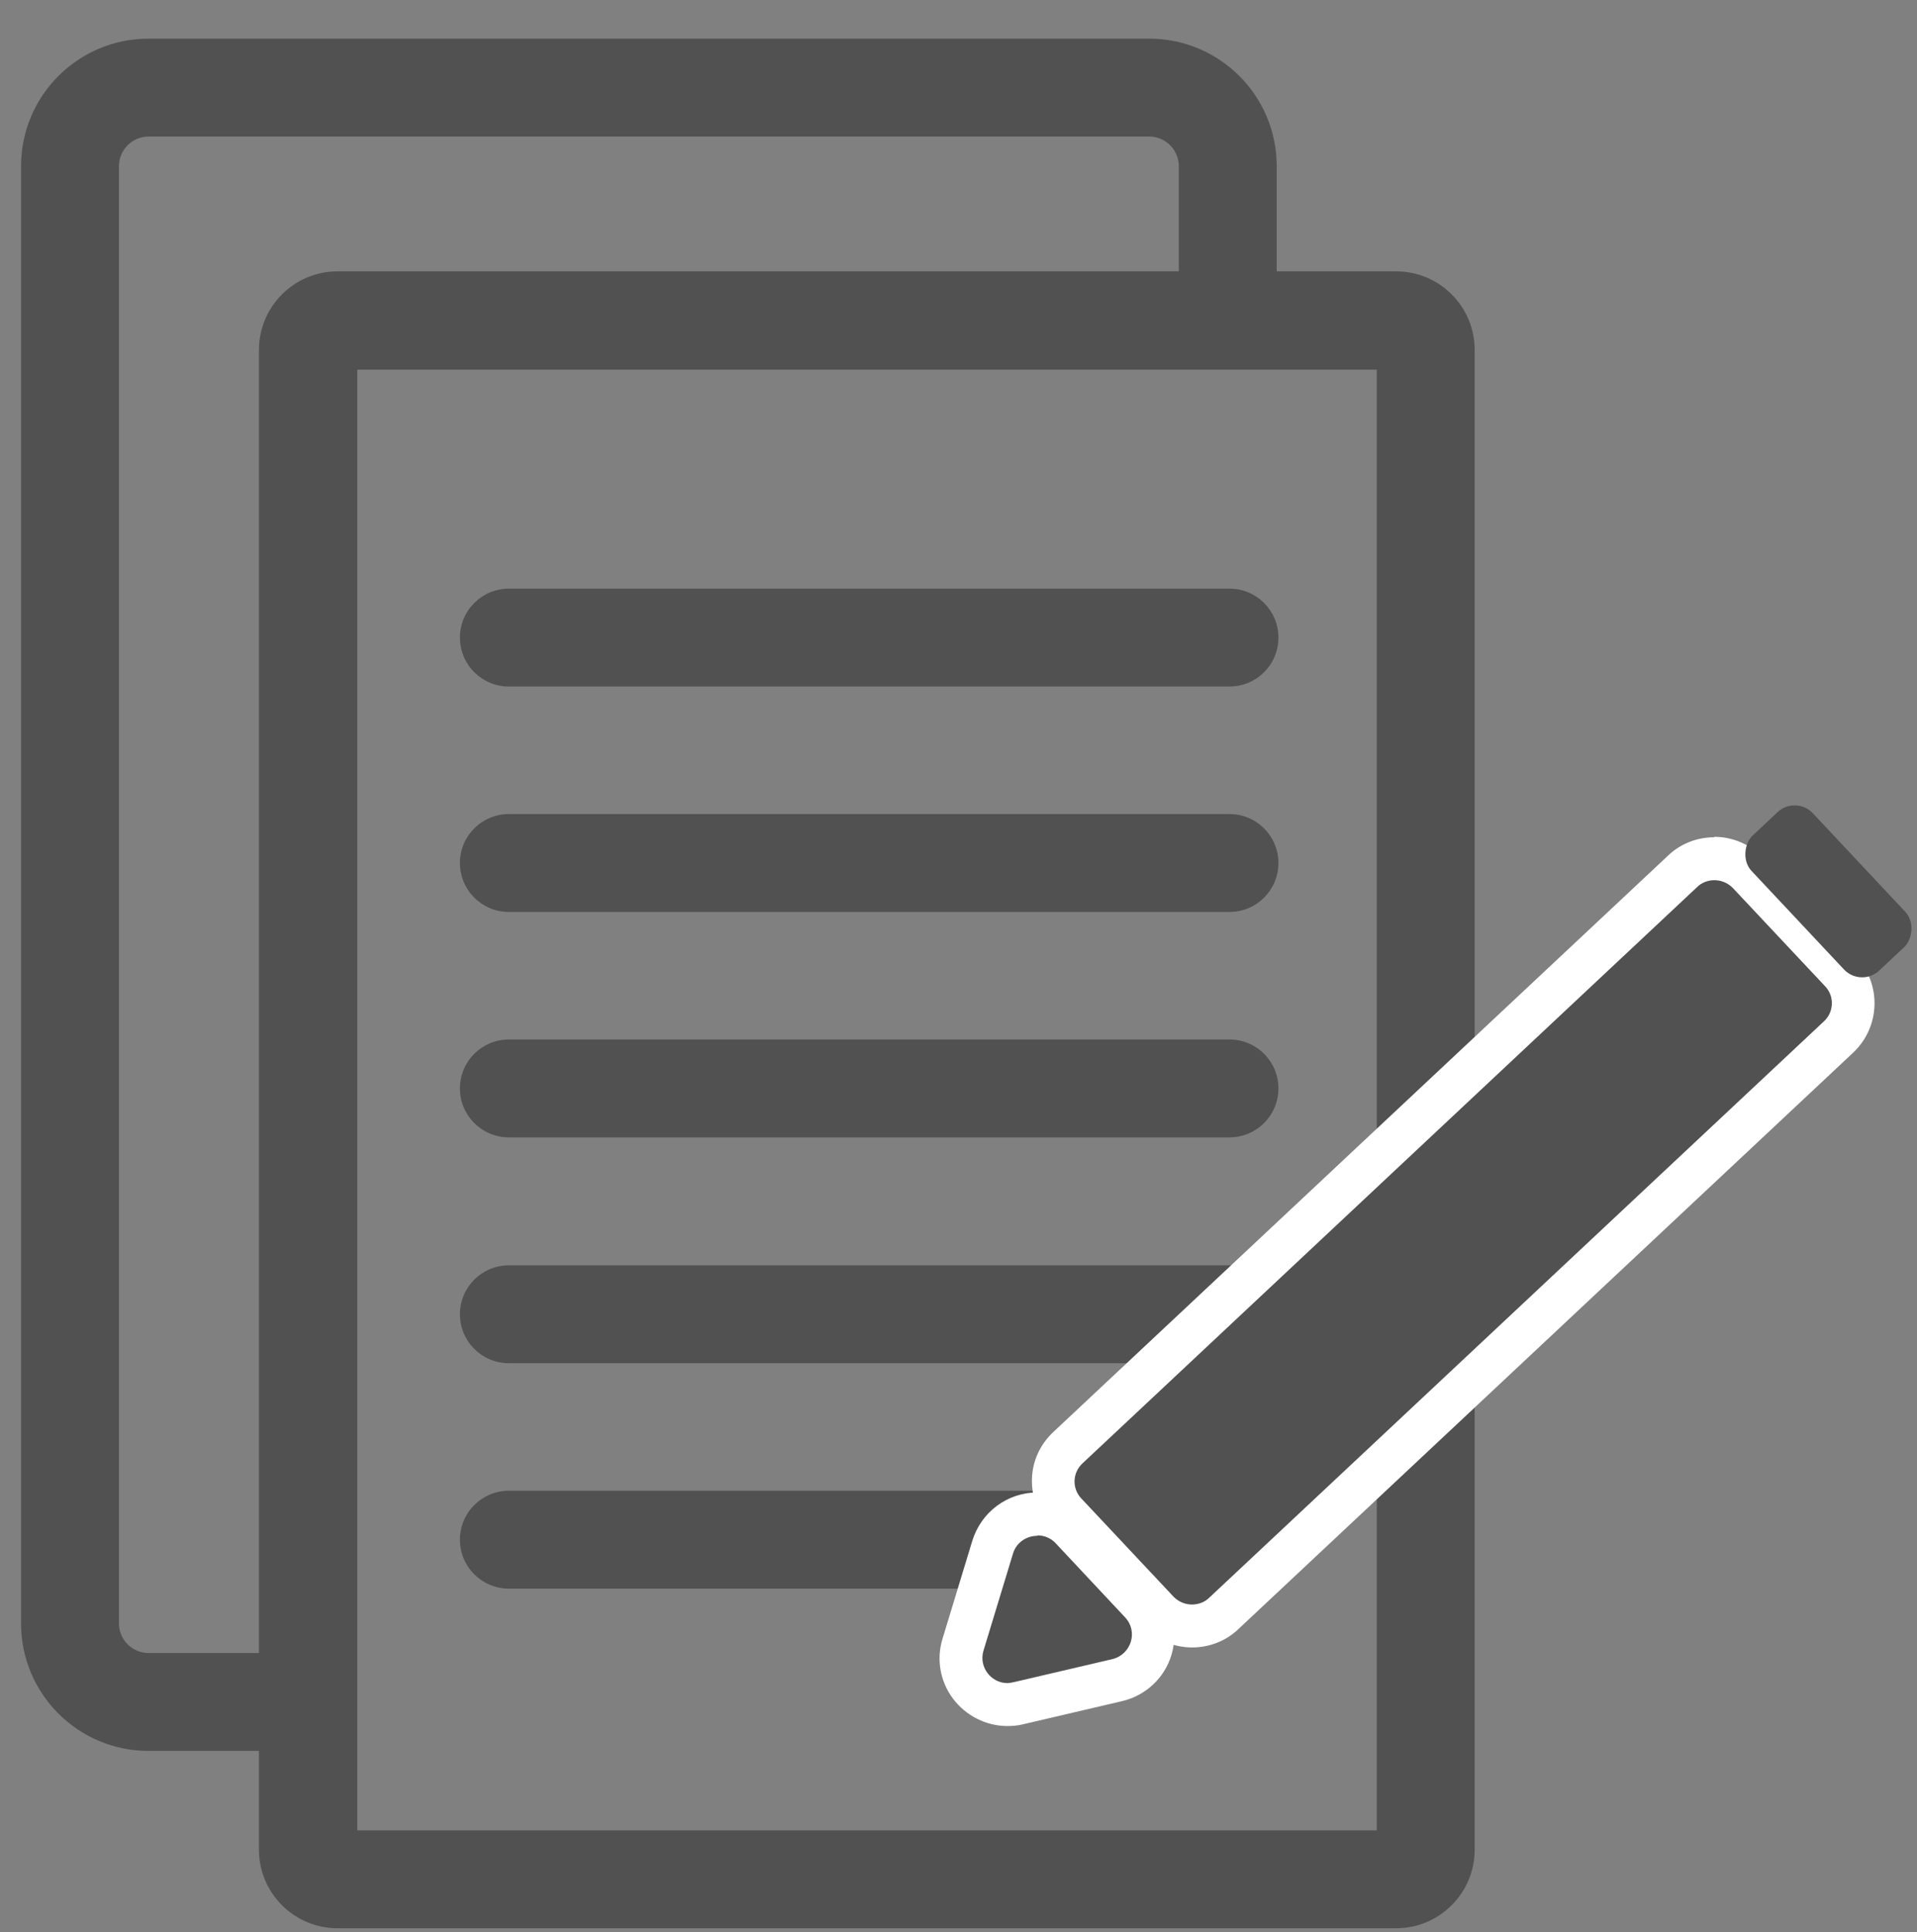
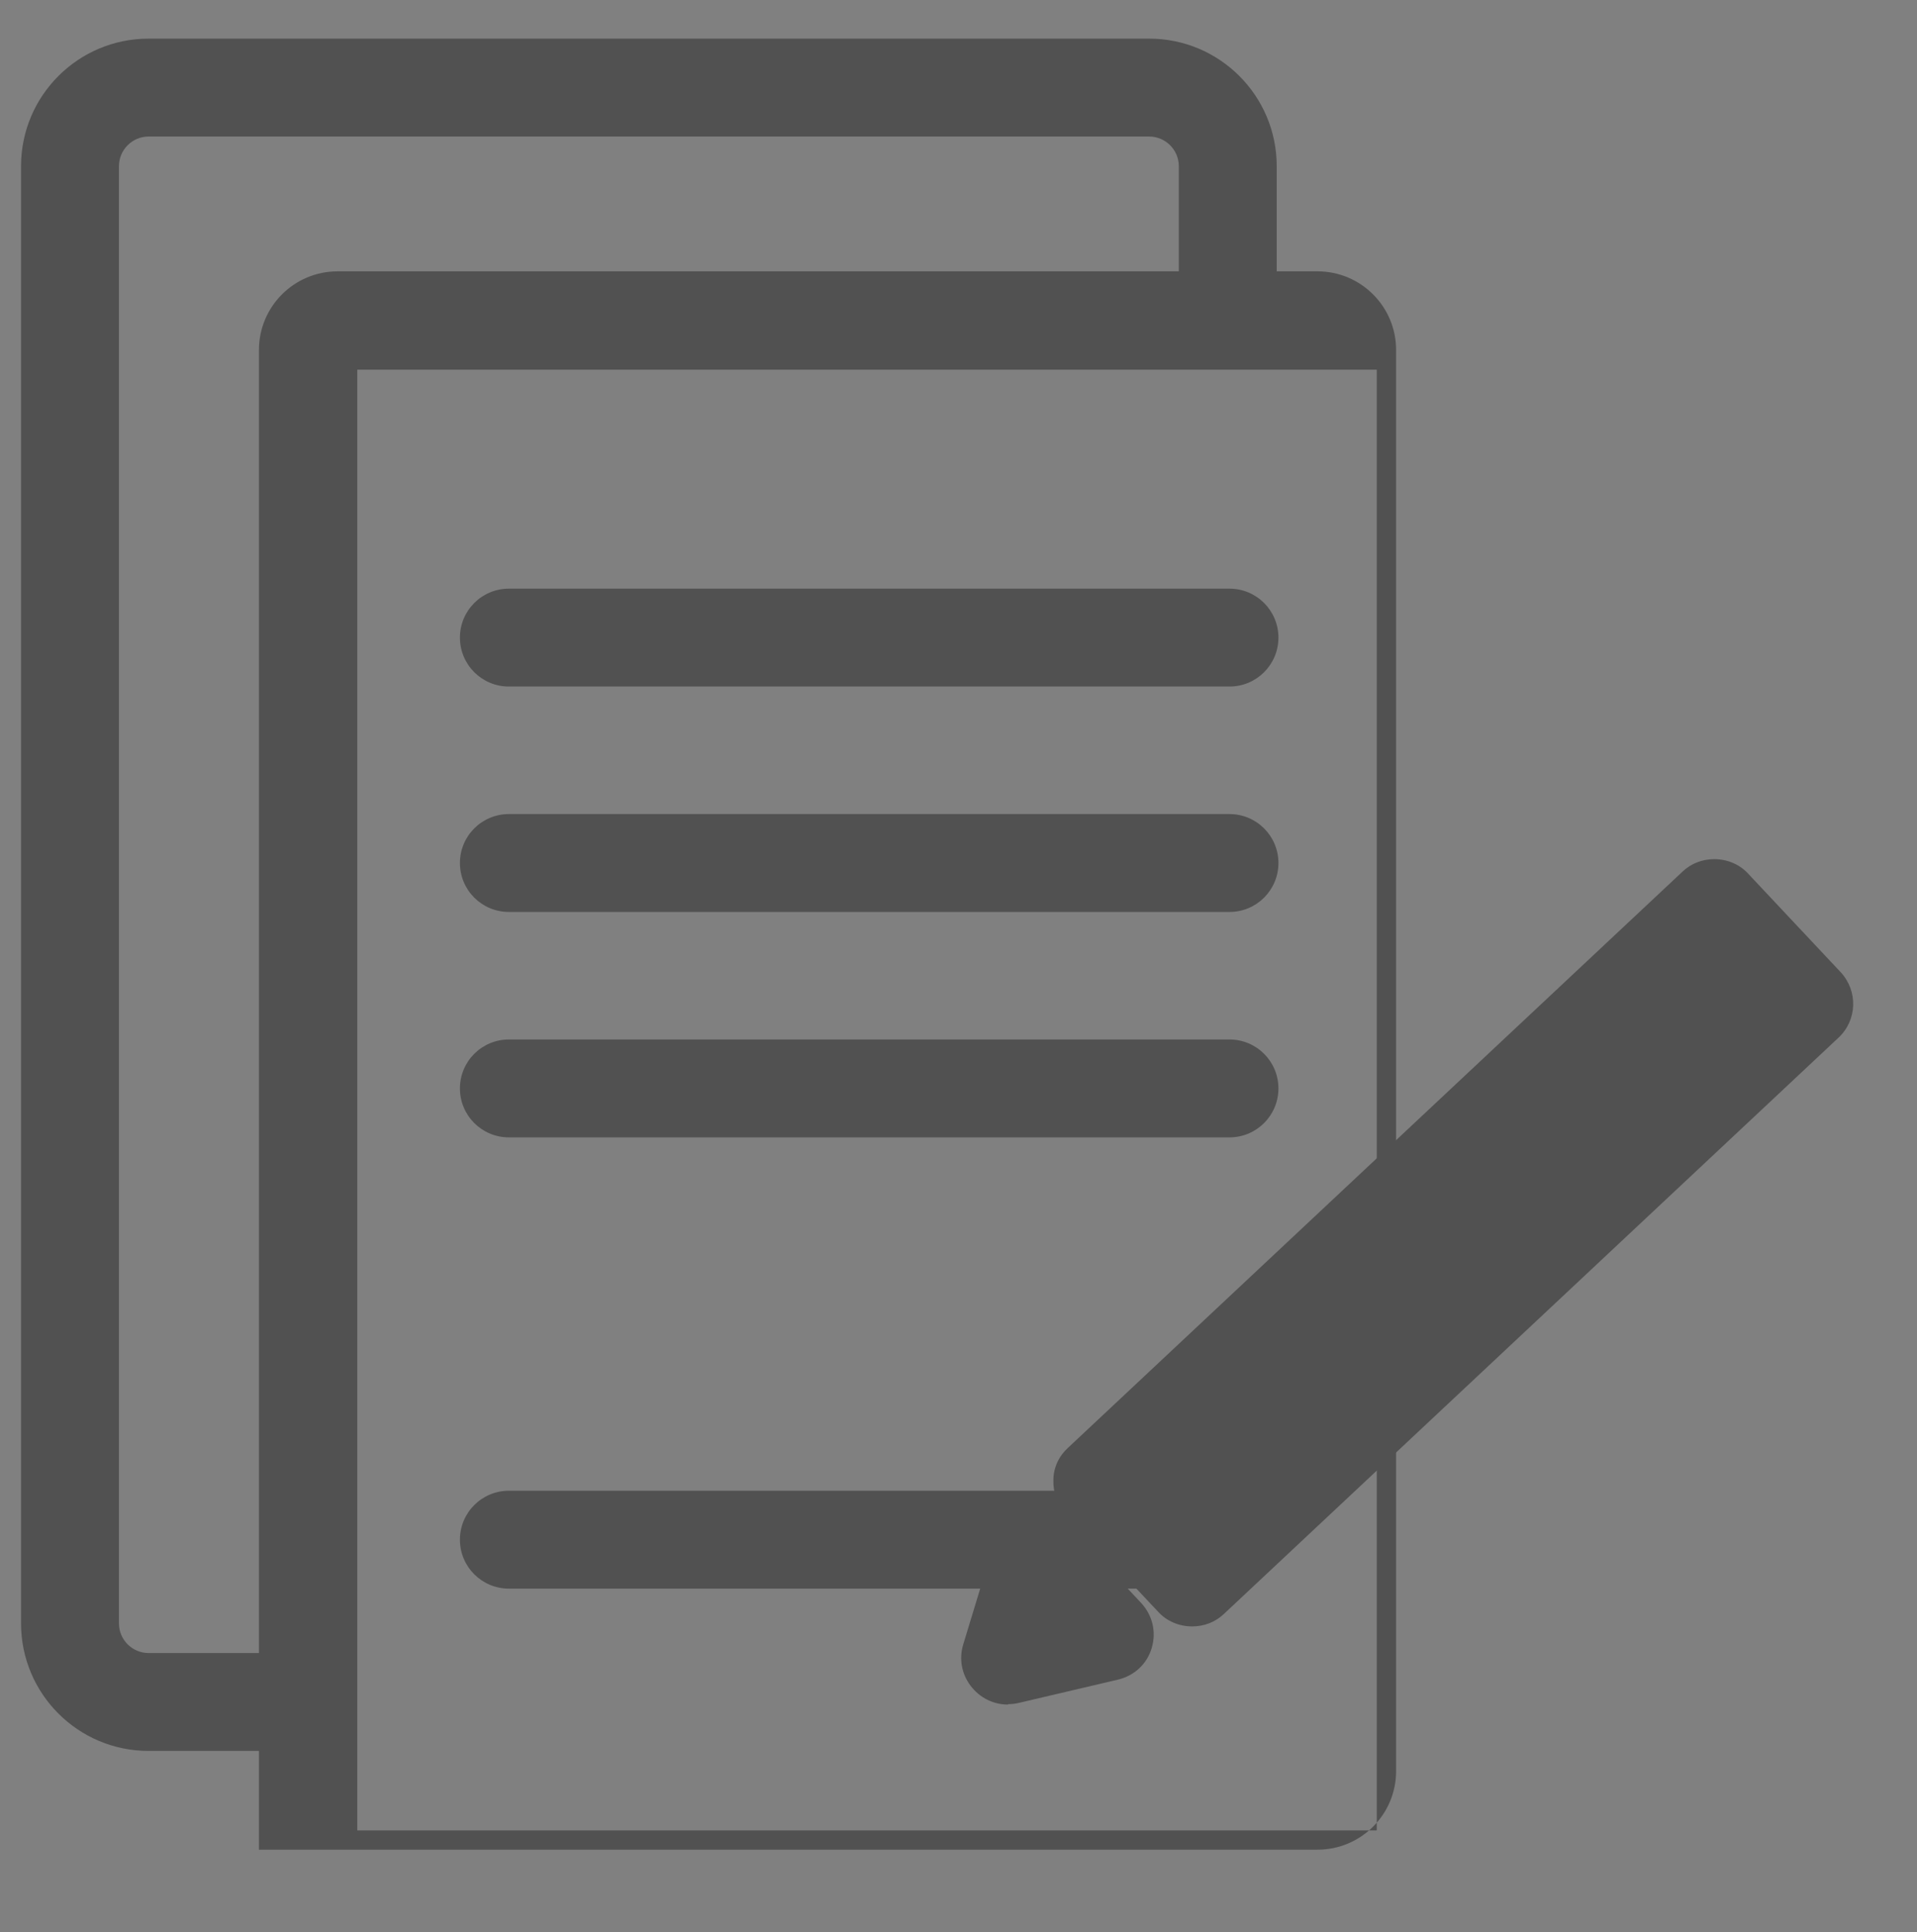
<svg xmlns="http://www.w3.org/2000/svg" id="Ebene_1" data-name="Ebene 1" width="44.64" height="45" viewBox="0 0 44.64 45">
  <rect x="0" y="0" width="44.64" height="45" fill="#808080" stroke="none" />
-   <path d="M8.32,8.61v34.02h23.74V8.61H8.32ZM7.86,6.32c-1.01,0-1.83.82-1.83,1.83v34.93c0,1.01.82,1.83,1.83,1.83h24.65c1.01,0,1.83-.82,1.83-1.83V8.15c0-1.01-.82-1.83-1.83-1.83H7.86Z" style="fill: #515151; fill-rule: evenodd; stroke-width: 0px;" />
+   <path d="M8.32,8.61v34.02h23.74V8.61H8.32ZM7.86,6.32c-1.01,0-1.83.82-1.83,1.83v34.93h24.65c1.01,0,1.83-.82,1.83-1.83V8.15c0-1.01-.82-1.83-1.83-1.83H7.86Z" style="fill: #515151; fill-rule: evenodd; stroke-width: 0px;" />
  <path d="M.49,3.87C.49,2.23,1.82.9,3.46.9h23.3c1.64,0,2.97,1.33,2.97,2.97v3.56h-2.28v-3.56c0-.38-.31-.69-.69-.69H3.46c-.38,0-.69.31-.69.69v33.94c0,.38.31.69.69.69h3.66v2.28h-3.66c-1.64,0-2.97-1.33-2.97-2.97V3.87Z" style="fill: #515151; fill-rule: evenodd; stroke-width: 0px;" />
  <path d="M10.71,14.85c0-.63.51-1.14,1.14-1.14h16.78c.63,0,1.14.51,1.14,1.14s-.51,1.14-1.14,1.14H11.85c-.63,0-1.14-.51-1.14-1.14Z" style="fill: #515151; fill-rule: evenodd; stroke-width: 0px;" />
  <path d="M10.71,20.1c0-.63.51-1.14,1.14-1.14h16.78c.63,0,1.14.51,1.14,1.14s-.51,1.14-1.14,1.14H11.85c-.63,0-1.14-.51-1.14-1.14Z" style="fill: #515151; fill-rule: evenodd; stroke-width: 0px;" />
  <path d="M10.71,25.35c0-.63.51-1.14,1.14-1.14h16.78c.63,0,1.14.51,1.14,1.14s-.51,1.14-1.14,1.14H11.85c-.63,0-1.14-.51-1.14-1.14Z" style="fill: #515151; fill-rule: evenodd; stroke-width: 0px;" />
-   <path d="M10.71,30.61c0-.63.51-1.14,1.14-1.14h16.78c.63,0,1.14.51,1.14,1.14s-.51,1.14-1.14,1.14H11.85c-.63,0-1.14-.51-1.14-1.14Z" style="fill: #515151; fill-rule: evenodd; stroke-width: 0px;" />
  <path d="M10.71,35.86c0-.63.51-1.14,1.14-1.14h16.78c.63,0,1.14.51,1.14,1.14s-.51,1.14-1.14,1.14H11.85c-.63,0-1.14-.51-1.14-1.14Z" style="fill: #515151; fill-rule: evenodd; stroke-width: 0px;" />
  <g>
    <path d="M23.47,39.7c-.34,0-.66-.16-.87-.44-.21-.28-.27-.63-.17-.96l.69-2.27c.14-.46.56-.77,1.04-.77.3,0,.58.12.79.34l1.62,1.73c.27.29.36.68.25,1.05-.11.38-.41.65-.79.74l-2.3.54c-.08.02-.17.03-.25.03Z" style="fill: #515151; fill-rule: evenodd; stroke-width: 0px;" />
-     <path d="M24.16,35.76c.15,0,.31.06.42.18l1.62,1.73c.31.33.14.86-.29.97l-2.31.54s-.09.02-.14.02c-.38,0-.67-.37-.56-.75l.69-2.27c.08-.26.32-.41.56-.41M24.16,34.76h0c-.7,0-1.31.45-1.52,1.13l-.69,2.27c-.15.48-.06,1,.24,1.4.3.4.77.64,1.27.64.12,0,.24-.01.36-.04l2.31-.54c.55-.13.99-.54,1.15-1.08.16-.54.03-1.13-.36-1.54l-1.62-1.73c-.3-.32-.71-.5-1.15-.5h0Z" style="fill: #fff; stroke-width: 0px;" />
  </g>
  <g>
    <path d="M27.76,37.88c-.3,0-.59-.12-.79-.34l-2.15-2.29c-.2-.21-.3-.49-.29-.78,0-.29.13-.56.34-.75l14.31-13.42c.2-.19.46-.29.74-.29.3,0,.59.12.79.34l2.15,2.29c.41.44.39,1.12-.05,1.53l-14.31,13.42c-.2.19-.46.29-.74.29Z" style="fill: #515151; fill-rule: evenodd; stroke-width: 0px;" />
-     <path d="M39.92,20.5c.16,0,.31.06.43.18l2.15,2.29c.22.23.21.6-.03.82l-14.31,13.42c-.11.11-.26.16-.4.16-.16,0-.31-.06-.43-.18l-2.15-2.29c-.22-.23-.21-.6.03-.82l14.31-13.42c.11-.11.26-.16.4-.16M39.92,19.5c-.4,0-.79.15-1.08.43l-14.31,13.42c-.31.29-.49.68-.5,1.1-.01.42.14.83.43,1.13l2.15,2.29c.3.32.72.5,1.15.5.4,0,.79-.15,1.08-.43l14.31-13.42c.64-.6.67-1.6.07-2.24l-2.15-2.29c-.3-.32-.72-.5-1.15-.5h0Z" style="fill: #fff; stroke-width: 0px;" />
  </g>
-   <rect x="40.42" y="19.77" width="4.31" height="1.96" rx=".58" ry=".58" transform="translate(28.59 -24.49) rotate(46.84)" style="fill: #515151; stroke-width: 0px;" />
</svg>